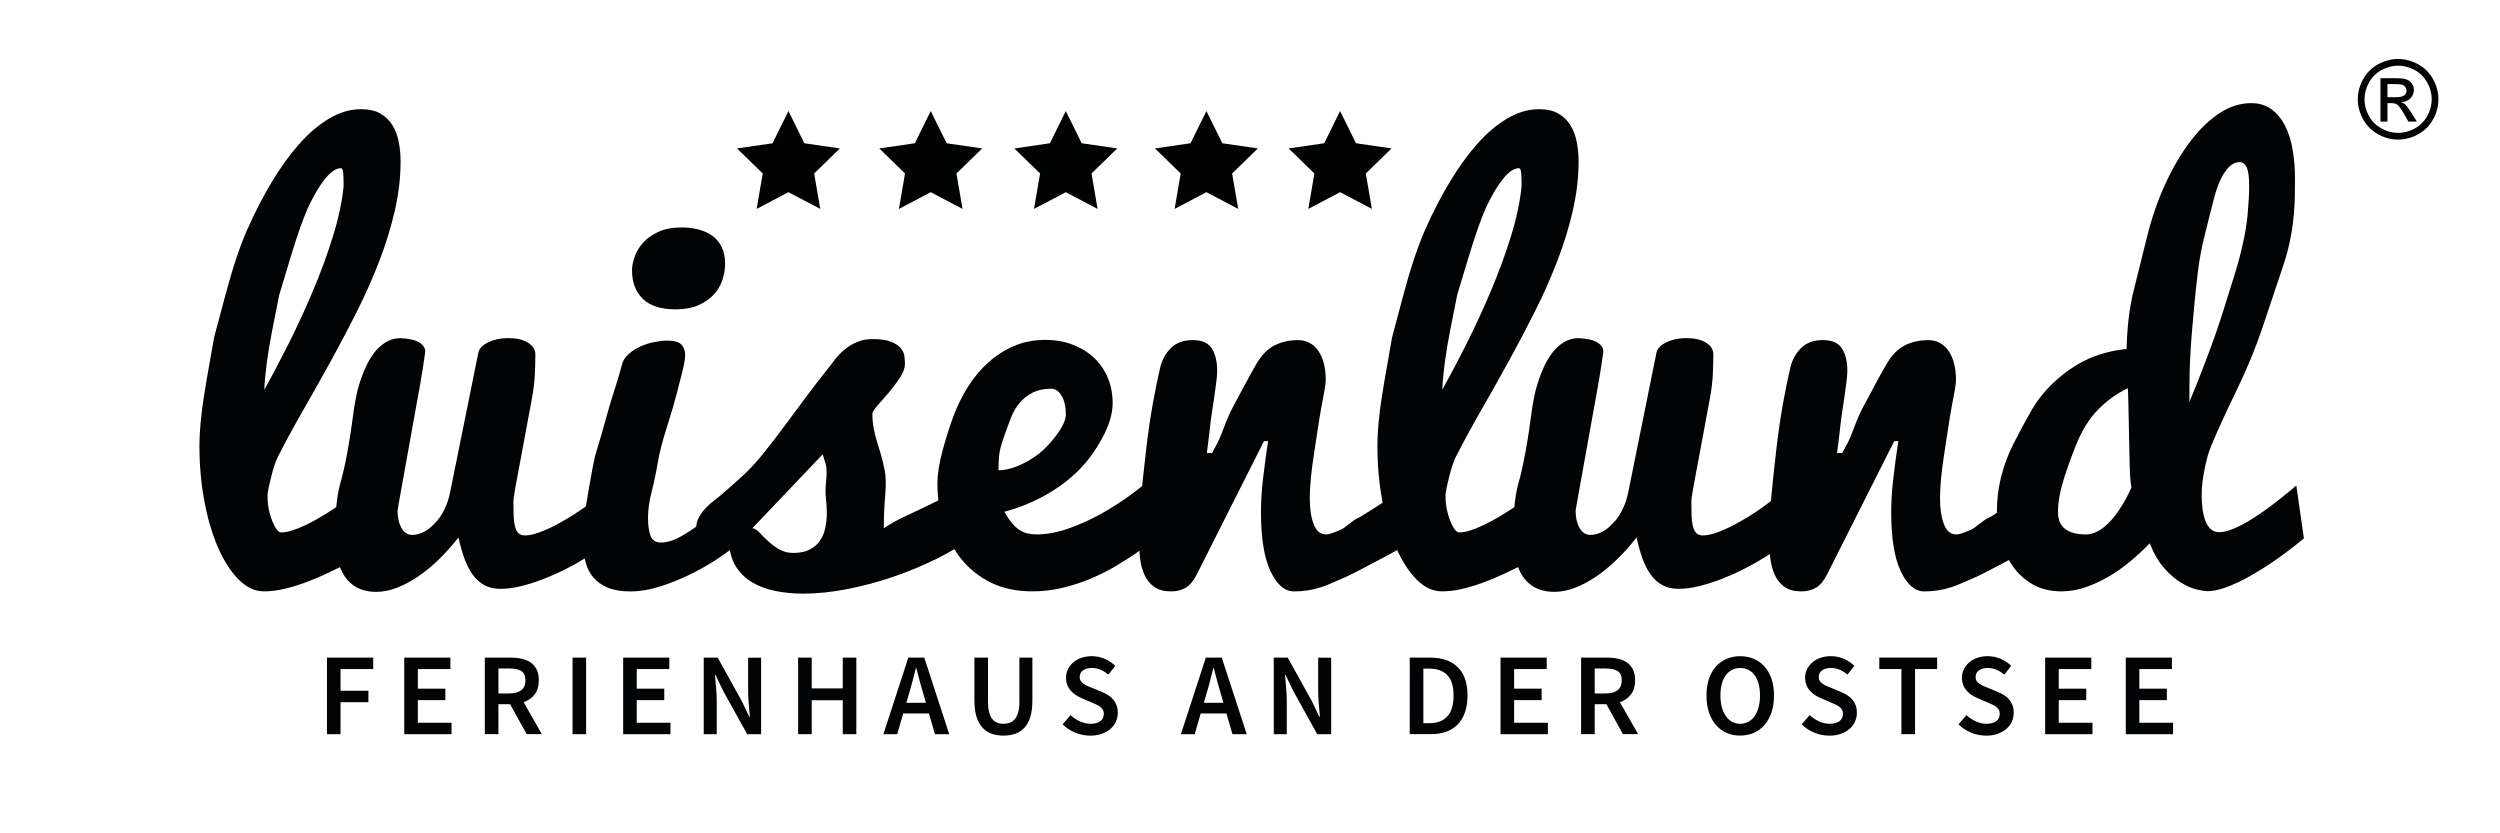
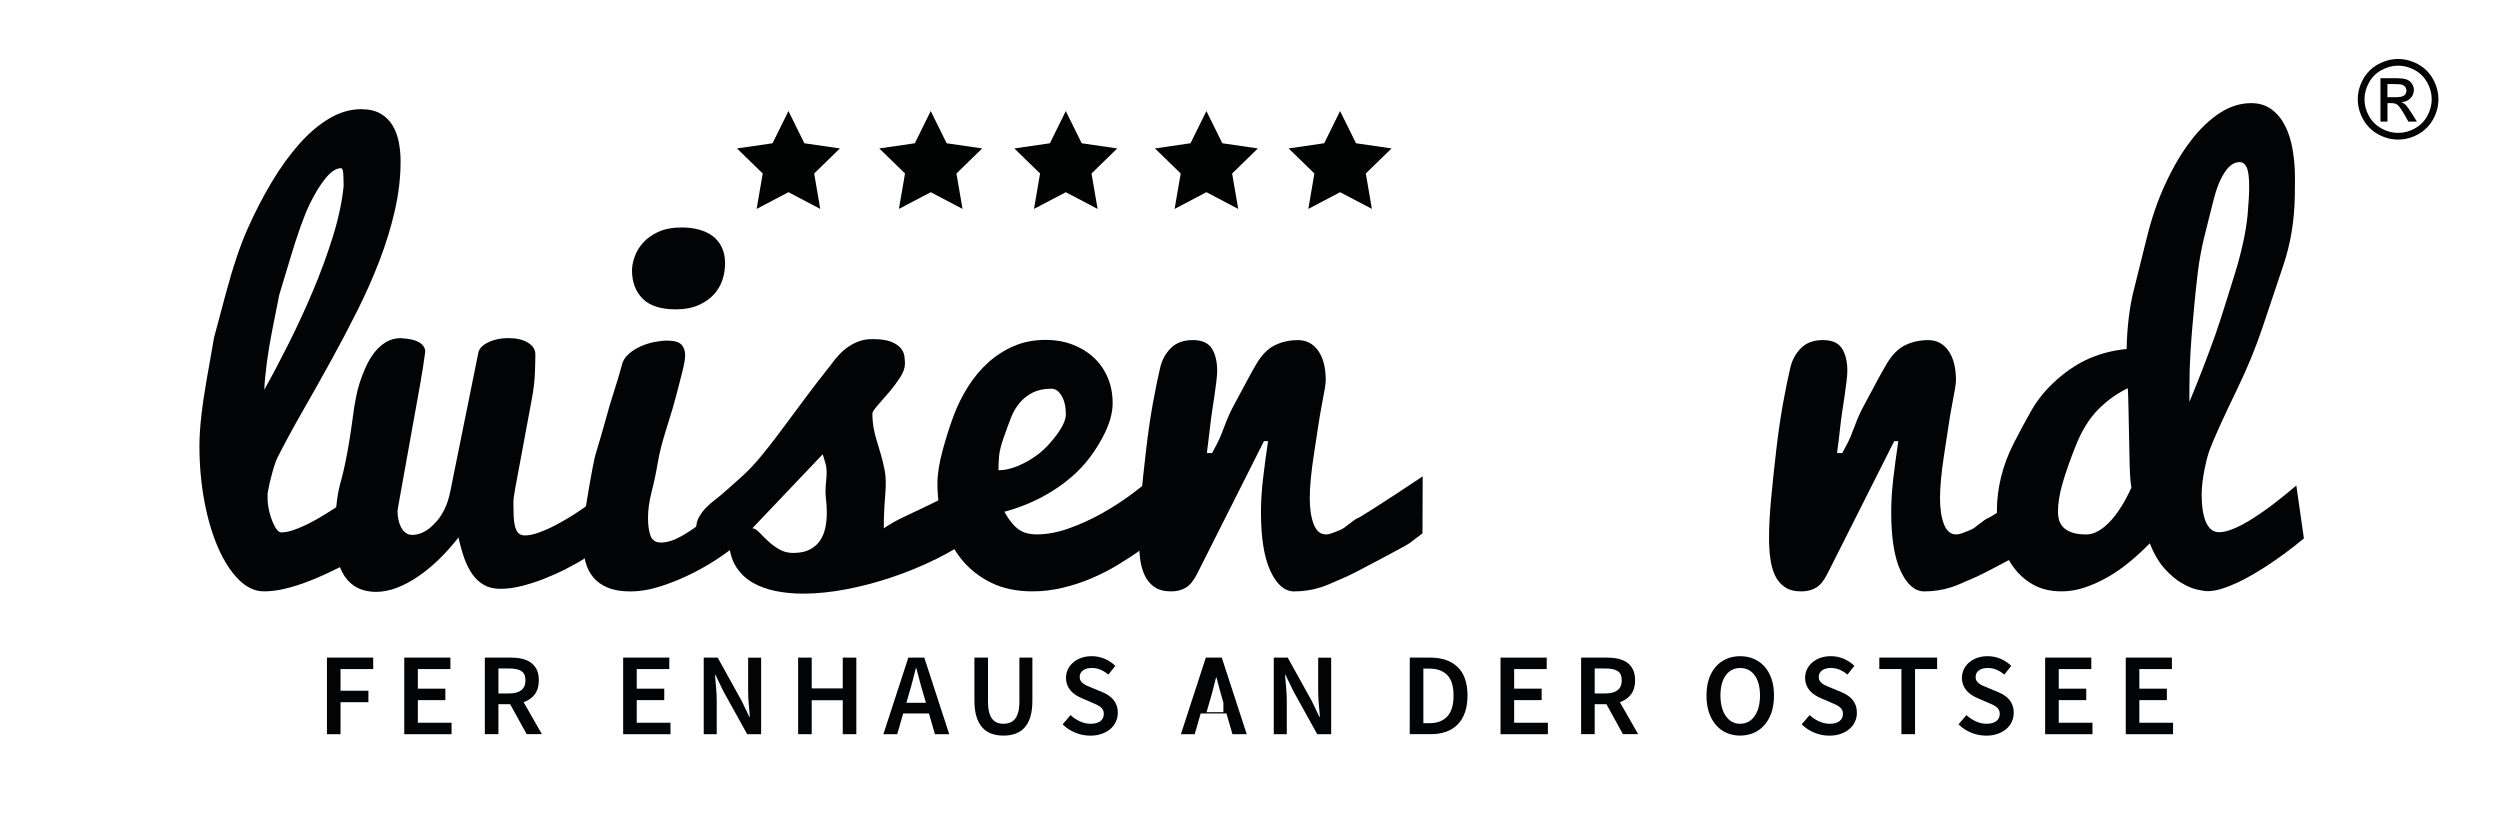
<svg xmlns="http://www.w3.org/2000/svg" version="1.1" id="Ebene_1" x="0px" y="0px" width="240px" height="80px" viewBox="0 0 240 80" enable-background="new 0 0 240 80" xml:space="preserve">
  <g>
    <g>
      <path fill="#020304" d="M25.346,56.771c-0.875,0-1.69-0.381-2.444-1.141c-0.754-0.763-1.411-1.783-1.97-3.064    c-0.559-1.279-0.997-2.768-1.313-4.457s-0.474-3.465-0.474-5.322c0-1.598,0.234-3.729,0.704-6.396c0.469-2.667,0.704-4,0.704-4    s0.355-1.331,1.066-3.995s1.424-4.8,2.139-6.409c0.715-1.609,1.492-3.112,2.33-4.51s1.718-2.616,2.639-3.655    c0.92-1.039,1.882-1.855,2.885-2.449c1.003-0.593,2.022-0.89,3.058-0.89c0.754,0,1.376,0.144,1.867,0.432    c0.49,0.288,0.876,0.667,1.157,1.139c0.28,0.472,0.478,1.007,0.592,1.604c0.114,0.598,0.171,1.206,0.171,1.826    c0,1.539-0.182,3.106-0.546,4.702c-0.364,1.596-0.854,3.199-1.472,4.811c-0.618,1.612-1.333,3.229-2.146,4.849    c-0.812,1.62-1.659,3.229-2.538,4.823c-0.88,1.597-1.765,3.168-2.653,4.715c-0.889,1.548-1.708,3.06-2.459,4.535    c-0.082,0.164-0.167,0.379-0.257,0.642c-0.09,0.264-0.176,0.545-0.257,0.85c-0.082,0.305-0.163,0.627-0.245,0.975    c-0.082,0.344-0.147,0.682-0.196,1.01v0.347c0,0.428,0.044,0.842,0.135,1.241c0.089,0.402,0.2,0.767,0.331,1.082    c0.13,0.32,0.27,0.576,0.416,0.767c0.147,0.188,0.286,0.28,0.417,0.28c0.316,0,0.679-0.062,1.087-0.194    c0.408-0.131,0.842-0.31,1.3-0.528c0.458-0.221,0.929-0.476,1.412-0.763s0.95-0.58,1.4-0.875c1.05-0.688,2.149-1.483,3.3-2.392    l2.155,5.146c-1.492,0.99-2.966,1.873-4.424,2.646c-0.637,0.324-1.295,0.646-1.974,0.964c-0.679,0.317-1.362,0.601-2.049,0.848    c-0.687,0.248-1.358,0.445-2.011,0.593C26.528,56.701,25.916,56.771,25.346,56.771z M25.369,37.42    c0.735-1.313,1.514-2.79,2.339-4.432c0.825-1.642,1.604-3.332,2.339-5.073c0.735-1.74,1.372-3.476,1.911-5.207    c0.539-1.732,0.881-3.344,1.029-4.838c0-0.476-0.012-0.882-0.035-1.219c-0.023-0.336-0.097-0.505-0.22-0.505    c-0.448,0-0.93,0.31-1.446,0.927c-0.517,0.619-1.033,1.456-1.55,2.511s-1.134,2.771-1.851,5.148    c-0.717,2.377-1.076,3.566-1.076,3.567c0,0-0.219,1.104-0.657,3.309S25.453,35.752,25.369,37.42z" />
      <path fill="#020304" d="M51.395,34.02c0,0.439-0.015,1.038-0.044,1.795c-0.029,0.758-0.127,1.583-0.294,2.479    s-0.368,1.979-0.604,3.25c-0.236,1.271-0.432,2.324-0.586,3.156c-0.155,0.829-0.291,1.56-0.406,2.183    c-0.116,0.623-0.174,1.075-0.174,1.358c0,0.459,0.007,0.879,0.021,1.265c0.014,0.383,0.057,0.719,0.127,1.004    c0.07,0.286,0.179,0.506,0.327,0.661c0.148,0.154,0.363,0.231,0.645,0.231c0.357,0,0.793-0.09,1.306-0.271    c0.513-0.181,1.058-0.421,1.636-0.724c0.577-0.305,1.167-0.646,1.77-1.029c0.602-0.385,1.175-0.788,1.721-1.213    c0.545-0.426,1.041-0.848,1.489-1.262c0.447-0.42,0.809-0.809,1.086-1.166c0,0.541,0.003,1.029,0.012,1.471    c0.008,0.439,0.012,0.863,0.012,1.266c0,0.401,0.003,0.812,0.012,1.236c0.008,0.425,0.012,0.896,0.012,1.421    c-0.358,0.354-0.802,0.729-1.331,1.134c-0.529,0.4-1.115,0.803-1.758,1.205c-0.644,0.398-1.327,0.786-2.051,1.154    c-0.725,0.369-1.453,0.691-2.185,0.977c-0.732,0.283-1.448,0.506-2.147,0.676c-0.699,0.168-1.347,0.252-1.944,0.252    c-0.608,0-1.128-0.118-1.561-0.36c-0.432-0.239-0.804-0.577-1.116-1.01c-0.312-0.435-0.576-0.951-0.792-1.554    c-0.216-0.604-0.404-1.271-0.563-2.01c-0.587,0.754-1.207,1.447-1.858,2.084c-0.652,0.633-1.316,1.185-1.993,1.646    c-0.676,0.467-1.36,0.832-2.053,1.099c-0.693,0.265-1.365,0.396-2.017,0.396c-0.535,0-1.038-0.09-1.507-0.268    c-0.47-0.18-0.888-0.479-1.252-0.902c-0.365-0.424-0.653-0.979-0.863-1.674c-0.21-0.688-0.316-1.549-0.316-2.574    c0.017-2.131,0.18-3.766,0.488-4.903c0.487-1.662,0.942-4.138,1.364-7.426c0.044-0.24,0.104-0.568,0.181-0.984    c0.076-0.418,0.192-0.869,0.347-1.357c0.154-0.488,0.346-0.984,0.574-1.488s0.496-0.961,0.806-1.367    c0.309-0.407,0.671-0.74,1.086-1.002c0.415-0.26,0.883-0.397,1.404-0.414c0.862,0.041,1.481,0.182,1.855,0.418    c0.374,0.238,0.562,0.535,0.562,0.887c-0.146,1.098-0.312,2.152-0.494,3.165c-0.183,1.012-0.366,2.032-0.551,3.062    c-0.185,1.026-0.39,2.168-0.616,3.426c-0.226,1.259-0.407,2.269-0.544,3.024c-0.137,0.761-0.247,1.373-0.331,1.843    c-0.084,0.469-0.126,0.711-0.126,0.729c0,0.301,0.029,0.592,0.086,0.868c0.057,0.274,0.143,0.522,0.257,0.741    c0.115,0.221,0.262,0.396,0.441,0.527c0.18,0.137,0.393,0.201,0.637,0.201c0.359,0,0.727-0.096,1.103-0.285    c0.375-0.189,0.727-0.469,1.054-0.834c0.343-0.328,0.645-0.762,0.906-1.291c0.261-0.514,0.458-1.109,0.588-1.787l2.691-13.306    c0.079-0.392,0.396-0.72,0.955-0.989c0.558-0.269,1.19-0.402,1.897-0.402c0.801,0,1.438,0.146,1.91,0.439    C51.159,33.189,51.395,33.563,51.395,34.02z" />
      <path fill="#020304" d="M71.585,51.574c-0.586,0.535-1.314,1.107-2.185,1.721c-0.871,0.609-1.811,1.173-2.82,1.686    c-1.009,0.515-2.039,0.939-3.088,1.283c-1.049,0.342-2.047,0.512-2.991,0.512c-0.847,0-1.559-0.116-2.136-0.354    c-0.578-0.235-1.046-0.565-1.404-0.987c-0.358-0.424-0.615-0.939-0.769-1.551c-0.155-0.611-0.232-1.281-0.232-2.015    c0-1.024,0.114-2.224,0.342-3.591c0.469-2.827,0.771-4.416,0.905-4.766c0.222-0.695,0.666-2.236,1.331-4.621    c0.618-1.943,0.999-3.209,1.145-3.796c0.08-0.411,0.304-0.782,0.671-1.111c0.336-0.296,0.715-0.538,1.139-0.728    c0.424-0.19,0.864-0.329,1.32-0.42c0.455-0.09,0.867-0.137,1.235-0.137c0.671,0,1.127,0.127,1.367,0.379    c0.24,0.252,0.36,0.59,0.36,1.013c0,0.358-0.083,0.864-0.25,1.518c-0.167,0.654-0.358,1.399-0.572,2.235    c-0.214,0.836-0.53,1.912-0.95,3.226c-0.419,1.314-0.706,2.437-0.86,3.363c-0.154,0.928-0.348,1.849-0.582,2.765    s-0.351,1.747-0.351,2.495c0,0.731,0.081,1.312,0.244,1.744s0.496,0.646,1.001,0.646c0.586,0,1.237-0.202,1.953-0.606    c0.716-0.408,1.44-0.898,2.173-1.479c0.732-0.576,1.448-1.177,2.148-1.793c0.7-0.619,1.318-1.147,1.855-1.588L71.585,51.574    L71.585,51.574z M60.672,25.953c0-0.378,0.081-0.805,0.244-1.281c0.163-0.478,0.427-0.924,0.793-1.343s0.854-0.772,1.465-1.06    c0.611-0.288,1.371-0.432,2.283-0.432c0.569,0,1.106,0.066,1.611,0.197c0.504,0.131,0.944,0.333,1.318,0.604    c0.374,0.271,0.671,0.628,0.891,1.072c0.22,0.444,0.33,0.969,0.33,1.577c0,0.559-0.09,1.101-0.269,1.626    c-0.179,0.525-0.464,0.994-0.854,1.404c-0.391,0.411-0.883,0.744-1.477,0.999c-0.594,0.255-1.306,0.382-2.136,0.382    c-1.433,0-2.49-0.341-3.174-1.022C61.014,27.994,60.672,27.085,60.672,25.953z" />
      <path fill="#020304" d="M69.173,47.559c0.912-0.789,1.652-1.447,2.222-1.975c0.57-0.525,1.139-1.143,1.709-1.838    c0.57-0.699,1.021-1.271,1.355-1.715c0.333-0.445,0.729-0.973,1.184-1.582c0.456-0.607,1.009-1.354,1.66-2.233    c0.651-0.879,1.498-1.978,2.539-3.294c0.211-0.297,0.448-0.584,0.708-0.864c0.26-0.28,0.549-0.531,0.867-0.753    c0.317-0.223,0.667-0.403,1.05-0.542c0.383-0.14,0.81-0.21,1.282-0.21c0.782,0,1.384,0.086,1.808,0.259    c0.424,0.173,0.732,0.383,0.928,0.629c0.196,0.246,0.309,0.505,0.342,0.777c0.033,0.271,0.049,0.506,0.049,0.702    c0,0.396-0.155,0.832-0.464,1.309c-0.309,0.479-0.651,0.938-1.025,1.382c-0.375,0.444-0.729,0.853-1.062,1.222    c-0.334,0.371-0.525,0.646-0.575,0.828c0,0.51,0.037,0.975,0.112,1.396c0.075,0.42,0.174,0.83,0.299,1.231    c0.124,0.403,0.253,0.832,0.386,1.282c0.133,0.451,0.26,0.978,0.382,1.566c0.122,0.59,0.138,1.406,0.049,2.443    c-0.09,1.037-0.134,2.082-0.134,3.135c0.586-0.396,1.216-0.754,1.892-1.074c0.675-0.32,1.379-0.654,2.112-1    s1.485-0.727,2.258-1.146c0.773-0.42,1.55-0.927,2.332-1.519l0.024,5.527c-1.009,0.754-2.177,1.459-3.503,2.119    c-1.327,0.658-2.721,1.24-4.185,1.742s-2.939,0.896-4.429,1.188c-1.489,0.289-2.901,0.438-4.236,0.438    c-0.96,0-1.855-0.087-2.686-0.261c-0.831-0.172-1.559-0.438-2.185-0.805c-0.626-0.367-1.135-0.848-1.526-1.438    c-0.391-0.592-0.626-1.309-0.708-2.146c-0.228,0.049-0.452,0.082-0.671,0.098c-0.22,0.021-0.436,0.025-0.647,0.025    c-0.26,0-0.504-0.01-0.732-0.025c-0.228-0.015-0.423-0.075-0.586-0.184c-0.163-0.107-0.293-0.281-0.391-0.521    c-0.098-0.237-0.146-0.58-0.146-1.021c0-0.396,0.098-0.764,0.293-1.103c0.195-0.336,0.423-0.637,0.684-0.897    c0.26-0.264,0.521-0.491,0.781-0.688C68.847,47.828,69.043,47.673,69.173,47.559z M72.22,50.718c0.195,0,0.411,0.123,0.647,0.368    c0.236,0.248,0.508,0.521,0.818,0.812c0.309,0.299,0.667,0.568,1.074,0.814c0.407,0.247,0.871,0.37,1.392,0.37    c0.635,0,1.16-0.106,1.575-0.321c0.415-0.213,0.745-0.496,0.989-0.853c0.244-0.354,0.415-0.765,0.513-1.231    c0.098-0.47,0.146-0.959,0.146-1.47c0-0.444-0.029-0.896-0.085-1.356c-0.057-0.461-0.049-1.033,0.024-1.715    c0.073-0.685,0.057-1.209-0.049-1.58c-0.106-0.369-0.2-0.688-0.281-0.949L72.22,50.718z" />
      <path fill="#020304" d="M99.112,56.771c-1.52,0-2.85-0.279-3.989-0.844c-1.14-0.562-2.09-1.322-2.85-2.273    c-0.76-0.951-1.33-2.055-1.71-3.307c-0.38-1.25-0.57-2.562-0.57-3.938c0-0.896,0.17-1.973,0.51-3.217s0.692-2.35,1.056-3.312    c0.364-0.964,0.821-1.884,1.372-2.759c0.551-0.875,1.194-1.646,1.931-2.313c0.737-0.667,1.562-1.196,2.477-1.59    c0.915-0.394,1.931-0.59,3.047-0.59c0.913,0,1.76,0.146,2.542,0.438c0.782,0.292,1.462,0.703,2.041,1.231    c0.579,0.528,1.031,1.167,1.356,1.914c0.326,0.747,0.489,1.585,0.489,2.511c0,0.986-0.331,2.093-0.991,3.316    c-0.661,1.229-1.431,2.275-2.312,3.15c-0.881,0.875-1.929,1.654-3.144,2.342c-1.215,0.685-2.532,1.217-3.951,1.601    c0.245,0.431,0.486,0.786,0.723,1.073c0.237,0.287,0.478,0.511,0.723,0.668c0.245,0.16,0.502,0.271,0.771,0.334    c0.27,0.062,0.56,0.098,0.87,0.098c0.978,0,2.006-0.19,3.088-0.572c1.083-0.383,2.136-0.858,3.162-1.435    c1.025-0.571,1.994-1.196,2.905-1.873c0.911-0.677,1.685-1.315,2.319-1.922l3.149,3.198c-1.432,1.523-2.954,2.875-4.565,4.047    c-0.7,0.505-1.453,0.998-2.258,1.482c-0.805,0.486-1.652,0.918-2.539,1.297c-0.887,0.377-1.807,0.678-2.759,0.902    C101.053,56.658,100.09,56.771,99.112,56.771z M95.853,45.146c0.588,0,1.229-0.147,1.924-0.44    c0.694-0.295,1.339-0.674,1.936-1.136c0.596-0.463,1.18-1.081,1.752-1.862c0.572-0.778,0.858-1.424,0.858-1.934    c0-0.716-0.135-1.305-0.404-1.767c-0.27-0.462-0.601-0.692-0.993-0.692c-0.703,0-1.303,0.127-1.801,0.383    c-0.498,0.254-0.915,0.584-1.25,0.99s-0.605,0.867-0.809,1.385c-0.204,0.518-0.441,1.157-0.71,1.922    c-0.271,0.764-0.421,1.394-0.454,1.885C95.869,44.371,95.853,44.793,95.853,45.146z" />
      <path fill="#020304" d="M109.329,51.67c0-1.072,0.065-2.314,0.195-3.727c0.13-1.404,0.293-2.951,0.488-4.637    c0.195-1.687,0.415-3.203,0.659-4.554c0.244-1.352,0.48-2.506,0.708-3.467c0.179-0.75,0.525-1.375,1.038-1.881    c0.513-0.504,1.208-0.757,2.087-0.757s1.489,0.269,1.831,0.806s0.513,1.254,0.513,2.148c0,0.244-0.024,0.574-0.073,0.989    c-0.049,0.415-0.11,0.871-0.183,1.366c-0.073,0.498-0.151,1.01-0.232,1.539c-0.082,0.528-0.159,1.132-0.232,1.807    c-0.073,0.676-0.134,1.18-0.183,1.516c-0.049,0.334-0.073,0.56-0.073,0.673h0.488c0.098-0.183,0.252-0.472,0.464-0.867    c0.211-0.397,0.456-0.974,0.732-1.722c0.276-0.748,0.574-1.411,0.891-1.989c0.317-0.578,0.614-1.131,0.891-1.66    c0.276-0.529,0.529-0.997,0.757-1.404c0.228-0.407,0.398-0.708,0.512-0.902c0.521-0.88,1.115-1.481,1.783-1.808    c0.666-0.325,1.406-0.488,2.221-0.488c0.815,0,1.462,0.343,1.941,1.025c0.479,0.683,0.721,1.628,0.721,2.832    c0,0.179-0.037,0.479-0.109,0.903c-0.073,0.422-0.167,0.928-0.28,1.514c-0.114,0.586-0.239,1.343-0.379,2.271    c-0.139,0.929-0.265,1.759-0.379,2.49c-0.112,0.73-0.207,1.457-0.278,2.174c-0.072,0.716-0.109,1.375-0.109,1.979    c0,1.01,0.127,1.84,0.379,2.489c0.252,0.651,0.646,0.978,1.186,0.978c0.193,0,0.473-0.072,0.83-0.22    c0.535-0.194,0.879-0.366,1.023-0.515c0.717-0.553,1.091-0.821,1.123-0.805c0.049,0.017,0.594-0.312,1.637-0.979    c1.303-0.83,2.854-1.85,4.662-3.055l-0.021,5.471l-1.223,0.929c-0.098,0.082-0.861,0.507-2.295,1.271    c-2.066,1.106-3.359,1.774-3.883,2.002c-1.271,0.57-2.061,0.896-2.367,0.979c-0.812,0.262-1.669,0.391-2.562,0.391    c-0.896,0-1.646-0.646-2.258-1.939c-0.611-1.293-0.916-3.188-0.916-5.676c0-0.979,0.063-2.029,0.193-3.162    c0.131-1.131,0.293-2.348,0.488-3.648h-0.394l-6.396,12.695c-0.342,0.686-0.708,1.141-1.099,1.367    c-0.407,0.244-0.879,0.363-1.416,0.363c-0.667,0-1.205-0.143-1.611-0.428c-0.407-0.283-0.72-0.666-0.94-1.146    c-0.22-0.479-0.366-1.024-0.438-1.638C109.366,52.953,109.329,52.322,109.329,51.67z" />
-       <path fill="#020304" d="M138.434,56.771c-0.877,0-1.691-0.381-2.445-1.141c-0.754-0.763-1.41-1.783-1.971-3.064    c-0.562-1.279-0.996-2.768-1.312-4.457s-0.475-3.465-0.475-5.322c0-1.598,0.233-3.729,0.705-6.396c0.469-2.667,0.703-4,0.703-4    s0.354-1.331,1.063-3.995s1.424-4.8,2.141-6.409c0.716-1.609,1.49-3.112,2.33-4.51c0.841-1.398,1.72-2.616,2.64-3.655    c0.922-1.039,1.883-1.855,2.887-2.449c1.002-0.593,2.021-0.89,3.057-0.89c0.754,0,1.377,0.144,1.867,0.432    s0.877,0.667,1.156,1.139c0.281,0.472,0.479,1.007,0.592,1.604c0.113,0.598,0.172,1.206,0.172,1.826    c0,1.539-0.182,3.106-0.547,4.702c-0.363,1.596-0.854,3.199-1.471,4.811c-0.619,1.612-1.334,3.229-2.146,4.849    c-0.812,1.62-1.658,3.229-2.537,4.823c-0.881,1.597-1.766,3.168-2.65,4.715c-0.891,1.548-1.709,3.06-2.463,4.535    c-0.078,0.164-0.166,0.379-0.256,0.642c-0.09,0.264-0.176,0.545-0.258,0.85s-0.162,0.627-0.244,0.975    c-0.082,0.344-0.146,0.682-0.195,1.01v0.347c0,0.428,0.045,0.842,0.136,1.241c0.09,0.402,0.2,0.767,0.331,1.082    c0.13,0.32,0.271,0.576,0.416,0.767c0.146,0.188,0.285,0.28,0.417,0.28c0.313,0,0.679-0.062,1.087-0.194    c0.408-0.131,0.842-0.31,1.3-0.528c0.459-0.222,0.933-0.476,1.412-0.763c0.483-0.287,0.951-0.58,1.399-0.875    c1.052-0.688,2.148-1.483,3.302-2.392l2.151,5.146c-1.49,0.99-2.967,1.873-4.424,2.646c-0.637,0.324-1.295,0.646-1.975,0.964    c-0.678,0.317-1.361,0.601-2.049,0.848c-0.688,0.248-1.357,0.445-2.012,0.593C139.613,56.701,139.003,56.771,138.434,56.771z     M138.456,37.42c0.733-1.313,1.515-2.79,2.338-4.432c0.825-1.642,1.604-3.332,2.34-5.073c0.734-1.74,1.371-3.476,1.91-5.207    c0.539-1.732,0.881-3.344,1.029-4.838c0-0.476-0.013-0.882-0.035-1.219s-0.097-0.505-0.222-0.505c-0.446,0-0.93,0.31-1.444,0.927    c-0.517,0.619-1.033,1.456-1.55,2.511c-0.518,1.055-1.135,2.771-1.852,5.148c-0.72,2.377-1.076,3.566-1.076,3.567    c0,0-0.221,1.104-0.658,3.309C138.8,33.815,138.54,35.752,138.456,37.42z" />
-       <path fill="#020304" d="M164.479,34.02c0,0.439-0.014,1.038-0.043,1.795c-0.028,0.758-0.127,1.583-0.295,2.479    c-0.166,0.896-0.367,1.979-0.604,3.25c-0.235,1.271-0.434,2.324-0.587,3.156c-0.152,0.829-0.29,1.56-0.406,2.183    c-0.112,0.623-0.174,1.075-0.174,1.358c0,0.459,0.007,0.879,0.021,1.265c0.016,0.383,0.059,0.719,0.127,1.004    c0.07,0.286,0.18,0.506,0.328,0.661c0.146,0.154,0.36,0.231,0.645,0.231c0.357,0,0.794-0.09,1.308-0.271    c0.513-0.181,1.058-0.421,1.636-0.724c0.577-0.305,1.168-0.646,1.771-1.029c0.604-0.385,1.178-0.788,1.723-1.213    c0.546-0.426,1.041-0.848,1.488-1.262c0.446-0.42,0.812-0.809,1.086-1.166c0,0.541,0.006,1.029,0.015,1.471    c0.008,0.441,0.012,0.863,0.012,1.266c0,0.401,0.005,0.812,0.014,1.236c0.008,0.425,0.012,0.896,0.012,1.421    c-0.354,0.354-0.802,0.729-1.33,1.134c-0.527,0.4-1.113,0.803-1.758,1.205c-0.645,0.398-1.326,0.786-2.051,1.154    c-0.725,0.369-1.453,0.691-2.186,0.977c-0.733,0.281-1.447,0.506-2.146,0.676c-0.699,0.168-1.348,0.252-1.943,0.252    c-0.605,0-1.129-0.118-1.561-0.36c-0.434-0.239-0.805-0.577-1.116-1.01c-0.312-0.435-0.575-0.951-0.792-1.554    c-0.216-0.604-0.404-1.271-0.562-2.01c-0.588,0.754-1.207,1.447-1.857,2.084c-0.65,0.633-1.314,1.185-1.992,1.646    c-0.676,0.467-1.359,0.832-2.054,1.099c-0.69,0.265-1.364,0.396-2.017,0.396c-0.535,0-1.039-0.09-1.508-0.268    c-0.472-0.18-0.89-0.479-1.255-0.902c-0.362-0.424-0.651-0.979-0.862-1.674c-0.209-0.688-0.313-1.549-0.313-2.574    c0.019-2.131,0.181-3.766,0.487-4.903c0.486-1.662,0.94-4.138,1.363-7.426c0.045-0.24,0.104-0.568,0.183-0.984    c0.075-0.418,0.19-0.869,0.347-1.357c0.155-0.488,0.348-0.984,0.574-1.488c0.229-0.504,0.496-0.961,0.807-1.367    c0.309-0.407,0.672-0.74,1.088-1.002c0.414-0.26,0.881-0.397,1.401-0.414c0.86,0.041,1.479,0.182,1.854,0.418    c0.373,0.238,0.562,0.535,0.562,0.887c-0.146,1.098-0.312,2.152-0.492,3.165c-0.185,1.012-0.364,2.032-0.553,3.062    c-0.187,1.026-0.392,2.168-0.615,3.426c-0.228,1.259-0.405,2.269-0.544,3.024c-0.137,0.761-0.247,1.373-0.331,1.843    c-0.084,0.469-0.126,0.711-0.126,0.729c0,0.301,0.028,0.592,0.087,0.868c0.058,0.274,0.144,0.522,0.259,0.741    c0.111,0.221,0.262,0.396,0.438,0.527c0.178,0.135,0.394,0.201,0.637,0.201c0.359,0,0.729-0.096,1.104-0.285    c0.377-0.189,0.729-0.469,1.055-0.834c0.344-0.328,0.646-0.762,0.906-1.291c0.262-0.514,0.457-1.109,0.589-1.787l2.69-13.306    c0.078-0.392,0.396-0.72,0.955-0.989c0.558-0.269,1.188-0.402,1.896-0.402c0.801,0,1.438,0.146,1.909,0.439    C164.25,33.189,164.479,33.563,164.479,34.02z" />
      <path fill="#020304" d="M169.827,51.67c0-1.072,0.063-2.314,0.194-3.727c0.131-1.404,0.293-2.951,0.488-4.637    c0.193-1.687,0.414-3.203,0.657-4.554c0.244-1.352,0.479-2.506,0.708-3.467c0.18-0.75,0.525-1.375,1.037-1.881    c0.516-0.504,1.209-0.757,2.088-0.757c0.881,0,1.488,0.269,1.831,0.806s0.515,1.254,0.515,2.148c0,0.244-0.023,0.574-0.074,0.989    c-0.049,0.415-0.108,0.871-0.182,1.366c-0.074,0.498-0.152,1.01-0.232,1.539c-0.082,0.528-0.157,1.132-0.231,1.807    c-0.071,0.676-0.134,1.18-0.183,1.516c-0.051,0.334-0.073,0.56-0.073,0.673h0.487c0.099-0.183,0.252-0.472,0.465-0.867    c0.211-0.397,0.455-0.974,0.73-1.722c0.275-0.748,0.572-1.411,0.893-1.989c0.316-0.578,0.613-1.131,0.892-1.66    c0.276-0.529,0.528-0.997,0.759-1.404c0.229-0.407,0.396-0.708,0.514-0.902c0.521-0.88,1.113-1.481,1.781-1.808    c0.666-0.325,1.405-0.488,2.223-0.488c0.812,0,1.461,0.343,1.939,1.025c0.479,0.684,0.721,1.628,0.721,2.832    c0,0.179-0.035,0.479-0.109,0.903c-0.07,0.422-0.167,0.928-0.279,1.514c-0.113,0.586-0.24,1.343-0.377,2.271    c-0.141,0.929-0.268,1.759-0.381,2.49c-0.113,0.73-0.207,1.457-0.279,2.174c-0.072,0.716-0.108,1.375-0.108,1.979    c0,1.01,0.126,1.84,0.379,2.489c0.252,0.651,0.646,0.978,1.185,0.978c0.194,0,0.473-0.072,0.829-0.22    c0.537-0.194,0.88-0.366,1.025-0.515c0.716-0.553,1.09-0.821,1.123-0.805c0.049,0.017,0.594-0.312,1.636-0.979    c1.303-0.83,2.855-1.85,4.663-3.055l-0.022,5.471l-1.223,0.929c-0.098,0.082-0.861,0.507-2.295,1.271    c-2.066,1.106-3.359,1.774-3.882,2.002c-1.271,0.57-2.062,0.896-2.368,0.979c-0.812,0.262-1.669,0.391-2.562,0.391    c-0.896,0-1.646-0.646-2.258-1.939c-0.611-1.293-0.916-3.188-0.916-5.676c0-0.979,0.063-2.029,0.194-3.162    c0.13-1.131,0.293-2.348,0.487-3.648h-0.391l-6.396,12.695c-0.343,0.686-0.708,1.141-1.101,1.367    c-0.406,0.244-0.879,0.363-1.416,0.363c-0.668,0-1.205-0.143-1.609-0.428c-0.407-0.283-0.721-0.666-0.94-1.146    c-0.219-0.479-0.364-1.024-0.438-1.638C169.863,52.953,169.827,52.322,169.827,51.67z" />
      <path fill="#020304" d="M221.175,51.691c-1.155,0.951-2.295,1.799-3.418,2.541c-0.473,0.312-0.969,0.619-1.489,0.922    c-0.521,0.303-1.031,0.568-1.537,0.805c-0.506,0.23-0.994,0.425-1.472,0.57c-0.477,0.146-0.911,0.221-1.309,0.221    c-0.232,0-0.579-0.053-1.038-0.154c-0.458-0.104-0.958-0.316-1.499-0.637c-0.542-0.318-1.083-0.782-1.625-1.387    c-0.542-0.605-1.013-1.41-1.412-2.412c-0.604,0.623-1.244,1.215-1.922,1.773c-0.679,0.562-1.38,1.051-2.104,1.465    c-0.728,0.414-1.461,0.748-2.203,0.998s-1.489,0.375-2.24,0.375c-1.061,0-1.975-0.219-2.746-0.658    c-0.771-0.438-1.416-1.024-1.932-1.758c-0.513-0.729-0.896-1.562-1.146-2.486c-0.253-0.93-0.379-1.889-0.379-2.877    c0-1.059,0.136-2.127,0.4-3.209c0.271-1.082,0.66-2.131,1.174-3.146c0.514-1.017,1.082-2.078,1.709-3.185    c0.627-1.107,1.457-2.115,2.488-3.023c1.035-0.909,2.098-1.594,3.188-2.057c1.09-0.461,2.254-0.75,3.491-0.867    c0.049-2.114,0.271-3.977,0.673-5.588c0.399-1.611,0.831-3.345,1.292-5.201c0.461-1.856,1.056-3.565,1.783-5.127    c0.729-1.562,1.525-2.913,2.396-4.052c0.867-1.139,1.793-2.03,2.774-2.673c0.98-0.643,1.996-0.964,3.045-0.964    c0.765,0,1.416,0.2,1.953,0.599s0.974,0.929,1.308,1.59c0.332,0.661,0.572,1.427,0.72,2.299c0.146,0.873,0.221,1.773,0.221,2.703    c0,0.58-0.006,1.177-0.016,1.79c-0.048,2.337-0.408,4.512-1.082,6.525c-0.675,2.013-1.343,4.003-2,5.97    c-0.66,1.967-1.455,3.912-2.387,5.838c-1.422,2.945-2.327,4.943-2.716,6c-0.085,0.229-0.169,0.511-0.254,0.837    c-0.085,0.33-0.165,0.688-0.241,1.073c-0.075,0.388-0.141,0.783-0.189,1.187c-0.052,0.404-0.074,0.795-0.074,1.172    c0,0.479,0.024,0.932,0.082,1.359c0.057,0.428,0.146,0.812,0.272,1.146c0.127,0.338,0.298,0.604,0.513,0.803    c0.213,0.197,0.479,0.298,0.795,0.298c0.312,0,0.646-0.062,1.016-0.188c0.369-0.125,0.753-0.289,1.158-0.504    c0.406-0.213,0.818-0.455,1.231-0.728c0.416-0.271,0.817-0.545,1.21-0.823c0.896-0.656,1.829-1.404,2.809-2.24L221.175,51.691z     M204.251,37.274c-1.074,0.525-2.028,1.22-2.869,2.081c-0.838,0.861-1.536,1.999-2.1,3.409c-0.562,1.411-0.988,2.627-1.281,3.645    c-0.293,1.02-0.438,1.938-0.438,2.756c0,0.256,0.037,0.512,0.108,0.768c0.074,0.254,0.208,0.482,0.403,0.688    c0.193,0.203,0.472,0.369,0.83,0.496c0.355,0.129,0.82,0.19,1.392,0.19c0.293,0,0.582-0.063,0.867-0.195    c0.285-0.129,0.56-0.299,0.817-0.508c0.262-0.209,0.511-0.446,0.744-0.715c0.235-0.27,0.453-0.546,0.647-0.834    c0.456-0.664,0.871-1.414,1.246-2.253c-0.05-0.229-0.091-0.595-0.124-1.095c-0.032-0.502-0.059-1.266-0.072-2.289    c-0.02-1.025-0.033-1.866-0.051-2.523c-0.018-0.655-0.027-1.254-0.037-1.796c-0.009-0.542-0.021-0.984-0.035-1.33    C204.283,37.423,204.268,37.259,204.251,37.274z M215.77,20.619c0.102-1.14,0.15-2.043,0.15-2.711c0-0.879-0.077-1.49-0.234-1.832    c-0.156-0.342-0.386-0.513-0.685-0.513c-0.528,0-1.01,0.33-1.438,0.989c-0.431,0.659-0.774,1.509-1.037,2.55    c-0.262,1.041-0.545,2.172-0.854,3.394c-0.309,1.222-0.531,2.419-0.674,3.59s-0.255,2.227-0.34,3.167    c-0.086,0.94-0.146,1.608-0.182,2.005c-0.072,0.808-0.129,1.587-0.175,2.338c-0.045,0.751-0.075,1.435-0.095,2.054    c-0.018,0.619-0.023,1.159-0.023,1.621s0,0.816,0,1.064v0.248c0.902-2.168,1.736-4.328,2.502-6.48    c0.314-0.917,0.631-1.874,0.939-2.87c0.312-0.996,0.618-1.983,0.925-2.964c0.306-0.98,0.562-1.95,0.773-2.911    C215.537,22.394,215.686,21.481,215.77,20.619z" />
    </g>
  </g>
  <g>
    <path fill="#020304" d="M31.387,63.13h4.441v1.101h-3.137v2.081h2.676v1.101h-2.676v3.069h-1.304V63.13z" />
    <path fill="#020304" d="M38.808,63.13h4.43v1.101h-3.126v1.879h2.643v1.102h-2.643v2.171h3.239v1.1h-4.543V63.13z" />
    <path fill="#020304" d="M50.557,70.479l-1.584-2.877h-1.125v2.877h-1.304v-7.352h2.485c0.382,0,0.738,0.035,1.068,0.111   c0.33,0.076,0.614,0.195,0.854,0.364c0.24,0.173,0.428,0.392,0.568,0.671c0.139,0.278,0.208,0.622,0.208,1.034   c0,0.561-0.132,1.016-0.398,1.359c-0.266,0.343-0.621,0.596-1.063,0.742l1.754,3.069H50.557z M47.848,66.57h1.045   c0.503,0,0.886-0.104,1.152-0.314c0.266-0.21,0.399-0.524,0.399-0.944c0-0.432-0.133-0.725-0.399-0.89   c-0.267-0.167-0.651-0.248-1.152-0.248h-1.045V66.57z" />
-     <path fill="#020304" d="M54.965,63.13h1.304v7.352h-1.304V63.13z" />
    <path fill="#020304" d="M59.822,63.13h4.431v1.101h-3.126v1.879h2.643v1.102h-2.643v2.171h3.239v1.1h-4.543V63.13z" />
    <path fill="#020304" d="M67.559,63.13h1.338l2.293,4.137l0.753,1.564h0.045c-0.03-0.384-0.066-0.794-0.106-1.23   c-0.042-0.438-0.062-0.864-0.062-1.275v-3.192h1.248v7.352h-1.337l-2.294-4.138l-0.753-1.563h-0.046   c0.03,0.389,0.066,0.799,0.106,1.224c0.041,0.428,0.062,0.848,0.062,1.26v3.215h-1.248V63.13z" />
    <path fill="#020304" d="M76.621,63.13h1.304v2.956h2.979V63.13h1.304v7.352h-1.304v-3.258h-2.979v3.258h-1.304V63.13z" />
    <path fill="#020304" d="M89.18,68.493h-2.474l-0.573,1.988h-1.327l2.395-7.352h1.529l2.395,7.352h-1.372L89.18,68.493z    M88.888,67.469l-0.259-0.9c-0.12-0.39-0.235-0.791-0.342-1.203s-0.216-0.822-0.319-1.226h-0.045   c-0.105,0.413-0.21,0.823-0.315,1.23c-0.104,0.407-0.217,0.808-0.337,1.198l-0.259,0.9H88.888z" />
    <path fill="#020304" d="M93.543,63.13h1.305v4.227c0,0.396,0.035,0.734,0.106,1.009s0.172,0.494,0.304,0.655   c0.131,0.167,0.286,0.284,0.467,0.354c0.18,0.074,0.382,0.107,0.607,0.107s0.431-0.033,0.619-0.107   c0.187-0.073,0.348-0.187,0.483-0.354c0.136-0.164,0.241-0.385,0.315-0.655c0.075-0.274,0.112-0.609,0.112-1.009V63.13h1.248v4.126   c0,0.607-0.064,1.121-0.191,1.545c-0.127,0.425-0.312,0.77-0.556,1.042c-0.244,0.269-0.536,0.466-0.877,0.59   c-0.341,0.124-0.726,0.185-1.151,0.185c-0.427,0-0.812-0.064-1.153-0.185c-0.341-0.124-0.634-0.321-0.877-0.59   c-0.244-0.272-0.431-0.617-0.562-1.042c-0.132-0.424-0.196-0.938-0.196-1.545L93.543,63.13L93.543,63.13z" />
    <path fill="#020304" d="M102.774,68.649c0.263,0.248,0.562,0.446,0.899,0.601c0.337,0.153,0.675,0.231,1.012,0.231   c0.42,0,0.738-0.084,0.956-0.259c0.218-0.172,0.326-0.398,0.326-0.687c0-0.147-0.027-0.279-0.084-0.385   c-0.056-0.104-0.135-0.193-0.236-0.278c-0.101-0.076-0.221-0.151-0.359-0.217c-0.139-0.069-0.29-0.134-0.455-0.202l-1.012-0.44   c-0.18-0.077-0.358-0.169-0.535-0.282c-0.176-0.112-0.336-0.248-0.477-0.403c-0.143-0.159-0.258-0.341-0.342-0.551   c-0.085-0.21-0.13-0.449-0.13-0.72c0-0.29,0.061-0.563,0.185-0.812c0.124-0.251,0.293-0.471,0.512-0.655   c0.218-0.187,0.478-0.336,0.781-0.44c0.303-0.104,0.635-0.158,0.994-0.158c0.427,0,0.84,0.083,1.236,0.251   c0.398,0.171,0.739,0.396,1.024,0.681l-0.664,0.832c-0.24-0.192-0.487-0.347-0.742-0.459c-0.255-0.114-0.54-0.171-0.854-0.171   c-0.353,0-0.634,0.078-0.844,0.232c-0.21,0.153-0.314,0.366-0.314,0.638c0,0.141,0.033,0.265,0.097,0.364   c0.063,0.102,0.149,0.191,0.258,0.271c0.109,0.079,0.235,0.149,0.377,0.213c0.144,0.066,0.288,0.128,0.439,0.183l1.001,0.417   c0.217,0.091,0.416,0.195,0.596,0.315c0.18,0.121,0.336,0.258,0.467,0.414c0.132,0.16,0.235,0.34,0.31,0.547   c0.075,0.207,0.113,0.443,0.113,0.715c0,0.295-0.06,0.581-0.181,0.842c-0.12,0.264-0.293,0.495-0.521,0.697   c-0.229,0.193-0.507,0.354-0.832,0.471c-0.326,0.117-0.696,0.177-1.108,0.177c-0.495,0-0.972-0.096-1.434-0.284   c-0.46-0.185-0.867-0.451-1.22-0.802L102.774,68.649z" />
-     <path fill="#020304" d="M117.74,68.493h-2.474l-0.573,1.988h-1.327l2.396-7.352h1.528l2.396,7.352h-1.372L117.74,68.493z    M117.447,67.469l-0.259-0.9c-0.119-0.39-0.234-0.791-0.342-1.203s-0.216-0.822-0.319-1.226h-0.046   c-0.104,0.413-0.209,0.823-0.314,1.23c-0.104,0.407-0.217,0.808-0.337,1.198l-0.259,0.9H117.447z" />
+     <path fill="#020304" d="M117.74,68.493h-2.474l-0.573,1.988h-1.327l2.396-7.352h1.528l2.396,7.352h-1.372L117.74,68.493z    M117.447,67.469c-0.119-0.39-0.234-0.791-0.342-1.203s-0.216-0.822-0.319-1.226h-0.046   c-0.104,0.413-0.209,0.823-0.314,1.23c-0.104,0.407-0.217,0.808-0.337,1.198l-0.259,0.9H117.447z" />
    <path fill="#020304" d="M122.282,63.13h1.339l2.294,4.137l0.754,1.564h0.045c-0.028-0.384-0.066-0.794-0.107-1.23   c-0.04-0.438-0.061-0.864-0.061-1.275v-3.192h1.246v7.352h-1.337l-2.294-4.138l-0.755-1.563h-0.044   c0.029,0.389,0.067,0.799,0.106,1.224c0.04,0.428,0.063,0.848,0.063,1.26v3.215h-1.25V63.13z" />
    <path fill="#020304" d="M135.337,63.13h1.966c1.125,0,2.004,0.302,2.633,0.91c0.63,0.605,0.944,1.518,0.944,2.733   c0,0.604-0.079,1.142-0.242,1.607c-0.16,0.464-0.394,0.852-0.697,1.161c-0.305,0.312-0.671,0.548-1.104,0.703   c-0.431,0.159-0.919,0.234-1.468,0.234h-2.035L135.337,63.13L135.337,63.13z M137.215,69.426c0.751,0,1.327-0.217,1.727-0.649   c0.399-0.432,0.599-1.101,0.599-2.003c0-0.903-0.2-1.558-0.605-1.97c-0.403-0.412-0.977-0.616-1.72-0.616h-0.573v5.238H137.215   L137.215,69.426z" />
    <path fill="#020304" d="M144.051,63.13h4.433v1.101h-3.126v1.879h2.64v1.102h-2.64v2.171h3.238v1.1h-4.545V63.13z" />
    <path fill="#020304" d="M155.801,70.479l-1.586-2.877h-1.124v2.877h-1.304v-7.352h2.483c0.384,0,0.74,0.035,1.068,0.111   c0.33,0.076,0.614,0.195,0.857,0.364c0.238,0.173,0.43,0.392,0.566,0.671c0.138,0.278,0.209,0.622,0.209,1.034   c0,0.561-0.133,1.016-0.398,1.359c-0.268,0.346-0.62,0.596-1.065,0.742l1.754,3.069H155.801z M153.091,66.57h1.046   c0.503,0,0.887-0.104,1.153-0.314s0.398-0.524,0.398-0.944c0-0.432-0.132-0.725-0.398-0.89c-0.267-0.167-0.65-0.248-1.153-0.248   h-1.046V66.57z" />
    <path fill="#020304" d="M167.056,70.617c-0.479,0-0.916-0.089-1.315-0.266c-0.396-0.177-0.74-0.431-1.021-0.763   c-0.287-0.337-0.508-0.737-0.664-1.209c-0.158-0.474-0.234-1.012-0.234-1.606c0-0.596,0.078-1.122,0.234-1.59   c0.156-0.469,0.38-0.863,0.664-1.188c0.285-0.322,0.624-0.568,1.021-0.742c0.395-0.172,0.836-0.259,1.315-0.259   c0.482,0,0.918,0.087,1.316,0.259c0.396,0.174,0.742,0.42,1.028,0.742c0.288,0.325,0.512,0.72,0.669,1.188   c0.158,0.468,0.235,0.998,0.235,1.59c0,0.598-0.078,1.133-0.235,1.606c-0.157,0.472-0.381,0.872-0.669,1.209   c-0.286,0.336-0.632,0.589-1.028,0.763C167.975,70.525,167.535,70.617,167.056,70.617z M167.056,69.481   c0.292,0,0.554-0.064,0.789-0.189c0.233-0.128,0.433-0.31,0.597-0.548c0.165-0.233,0.292-0.52,0.385-0.856   c0.088-0.334,0.132-0.702,0.132-1.117c0-0.825-0.171-1.473-0.51-1.941c-0.34-0.468-0.806-0.701-1.387-0.701   c-0.585,0-1.049,0.234-1.388,0.701c-0.341,0.469-0.512,1.116-0.512,1.941c0,0.411,0.045,0.783,0.133,1.117   c0.09,0.337,0.218,0.62,0.385,0.856c0.165,0.236,0.362,0.42,0.598,0.548C166.501,69.417,166.762,69.481,167.056,69.481z" />
    <path fill="#020304" d="M173.726,68.649c0.262,0.248,0.561,0.446,0.898,0.601c0.339,0.153,0.676,0.231,1.015,0.231   c0.422,0,0.739-0.084,0.957-0.259c0.217-0.172,0.326-0.398,0.326-0.687c0-0.147-0.025-0.279-0.082-0.385   c-0.057-0.104-0.132-0.193-0.234-0.278c-0.101-0.076-0.225-0.151-0.359-0.217c-0.139-0.069-0.291-0.134-0.456-0.202l-1.015-0.44   c-0.18-0.077-0.354-0.169-0.535-0.282c-0.175-0.112-0.335-0.248-0.477-0.403c-0.143-0.159-0.258-0.341-0.343-0.551   c-0.083-0.21-0.13-0.449-0.13-0.72c0-0.29,0.063-0.563,0.186-0.812c0.125-0.251,0.292-0.471,0.511-0.655   c0.217-0.187,0.478-0.336,0.78-0.44c0.304-0.104,0.637-0.158,0.996-0.158c0.429,0,0.839,0.083,1.235,0.251   c0.396,0.171,0.741,0.396,1.022,0.681l-0.662,0.832c-0.239-0.192-0.488-0.347-0.743-0.459c-0.255-0.114-0.541-0.171-0.855-0.171   c-0.352,0-0.635,0.078-0.844,0.232c-0.21,0.153-0.315,0.366-0.315,0.638c0,0.141,0.029,0.265,0.094,0.364   c0.065,0.102,0.15,0.191,0.259,0.271c0.109,0.079,0.235,0.149,0.38,0.213c0.139,0.066,0.285,0.128,0.439,0.183l1,0.417   c0.219,0.091,0.416,0.195,0.598,0.315c0.182,0.121,0.338,0.258,0.465,0.414c0.132,0.16,0.235,0.34,0.311,0.547   c0.076,0.207,0.113,0.443,0.113,0.715c0,0.295-0.06,0.581-0.182,0.842c-0.121,0.264-0.292,0.495-0.522,0.697   c-0.23,0.193-0.505,0.354-0.832,0.471c-0.326,0.117-0.697,0.177-1.109,0.177c-0.494,0-0.971-0.096-1.433-0.284   c-0.46-0.185-0.866-0.451-1.22-0.802L173.726,68.649z" />
    <path fill="#020304" d="M182.537,64.228h-2.123v-1.1h5.551v1.1h-2.122v6.252h-1.306V64.228z" />
    <path fill="#020304" d="M188.778,68.649c0.264,0.248,0.564,0.446,0.9,0.601c0.34,0.153,0.674,0.231,1.013,0.231   c0.42,0,0.739-0.084,0.959-0.259c0.218-0.172,0.326-0.398,0.326-0.687c0-0.147-0.025-0.279-0.082-0.385   c-0.058-0.104-0.133-0.193-0.235-0.278c-0.102-0.076-0.224-0.151-0.359-0.217c-0.137-0.069-0.291-0.134-0.457-0.202l-1.013-0.44   c-0.182-0.077-0.355-0.169-0.534-0.282c-0.178-0.112-0.338-0.248-0.479-0.403c-0.14-0.159-0.255-0.341-0.34-0.551   c-0.086-0.21-0.131-0.449-0.131-0.72c0-0.29,0.064-0.563,0.187-0.812c0.122-0.251,0.293-0.471,0.51-0.655   c0.219-0.187,0.479-0.336,0.781-0.44c0.303-0.104,0.637-0.158,0.995-0.158c0.429,0,0.841,0.083,1.237,0.251   c0.395,0.171,0.737,0.396,1.021,0.681l-0.662,0.832c-0.237-0.192-0.489-0.347-0.744-0.459c-0.255-0.114-0.539-0.171-0.854-0.171   c-0.353,0-0.635,0.078-0.845,0.232c-0.21,0.153-0.314,0.366-0.314,0.638c0,0.141,0.029,0.265,0.095,0.364   c0.063,0.102,0.148,0.191,0.259,0.271c0.107,0.078,0.234,0.149,0.376,0.213c0.141,0.066,0.287,0.128,0.44,0.183l1.001,0.417   c0.221,0.091,0.416,0.195,0.599,0.315c0.181,0.121,0.337,0.258,0.466,0.414c0.13,0.16,0.234,0.34,0.31,0.547   c0.076,0.207,0.112,0.443,0.112,0.715c0,0.295-0.061,0.581-0.182,0.842c-0.119,0.264-0.294,0.495-0.521,0.697   c-0.231,0.193-0.507,0.354-0.832,0.471c-0.326,0.117-0.696,0.177-1.108,0.177c-0.494,0-0.973-0.096-1.434-0.284   c-0.461-0.185-0.863-0.451-1.22-0.802L188.778,68.649z" />
    <path fill="#020304" d="M196.333,63.13h4.432v1.101h-3.126v1.879h2.641v1.102h-2.641v2.171h3.238v1.1h-4.544V63.13z" />
    <path fill="#020304" d="M204.073,63.13h4.429v1.101h-3.126v1.879h2.642v1.102h-2.642v2.171h3.238v1.1h-4.541V63.13z" />
  </g>
  <polygon fill="#010202" points="102.317,10.66 103.843,13.753 107.256,14.25 104.786,16.655 105.369,20.055 102.317,18.451   99.264,20.055 99.847,16.655 97.377,14.25 100.791,13.753 " />
  <polygon fill="#010202" points="89.35,10.66 90.877,13.753 94.29,14.25 91.819,16.655 92.402,20.055 89.35,18.451 86.297,20.055   86.881,16.655 84.411,14.25 87.823,13.753 " />
  <polygon fill="#010202" points="75.691,10.66 77.218,13.753 80.63,14.25 78.16,16.655 78.743,20.055 75.691,18.451 72.638,20.055   73.222,16.655 70.751,14.25 74.164,13.753 " />
  <polygon fill="#010202" points="115.816,10.659 117.343,13.752 120.756,14.249 118.284,16.655 118.868,20.055 115.816,18.45   112.763,20.055 113.346,16.655 110.877,14.249 114.29,13.752 " />
  <polygon fill="#010202" points="128.649,10.659 130.175,13.752 133.589,14.249 131.118,16.655 131.701,20.055 128.649,18.45   125.599,20.055 126.181,16.655 123.709,14.249 127.122,13.752 " />
  <g>
    <path fill="#010202" d="M230.223,5.662c0.648,0,1.283,0.167,1.901,0.5c0.619,0.333,1.101,0.81,1.446,1.431   c0.345,0.62,0.518,1.267,0.518,1.94c0,0.667-0.17,1.308-0.51,1.923c-0.342,0.615-0.816,1.093-1.432,1.433   c-0.612,0.34-1.256,0.51-1.924,0.51c-0.672,0-1.312-0.17-1.927-0.51c-0.612-0.34-1.091-0.817-1.433-1.433   c-0.342-0.616-0.514-1.256-0.514-1.923c0-0.673,0.174-1.32,0.521-1.94c0.347-0.621,0.829-1.097,1.447-1.431   C228.938,5.829,229.572,5.662,230.223,5.662z M230.223,6.303c-0.543,0-1.072,0.139-1.586,0.418   c-0.516,0.278-0.918,0.677-1.209,1.194c-0.289,0.518-0.436,1.057-0.436,1.618c0,0.557,0.143,1.091,0.428,1.602   c0.286,0.511,0.686,0.909,1.197,1.195c0.513,0.285,1.048,0.428,1.605,0.428c0.557,0,1.092-0.143,1.604-0.428   c0.513-0.286,0.91-0.684,1.193-1.195c0.283-0.511,0.426-1.045,0.426-1.602c0-0.561-0.145-1.1-0.434-1.618s-0.691-0.916-1.207-1.194   C231.29,6.442,230.762,6.303,230.223,6.303z M228.525,11.671V7.508h1.43c0.488,0,0.843,0.039,1.062,0.116   c0.219,0.077,0.394,0.211,0.522,0.402s0.194,0.395,0.194,0.61c0,0.305-0.108,0.569-0.325,0.795   c-0.218,0.226-0.505,0.352-0.864,0.379c0.146,0.062,0.266,0.135,0.354,0.22c0.168,0.164,0.373,0.439,0.615,0.826l0.508,0.815   h-0.819l-0.369-0.656c-0.29-0.516-0.524-0.839-0.702-0.969c-0.123-0.096-0.303-0.144-0.538-0.144h-0.396v1.769H228.525z    M229.197,9.328h0.814c0.389,0,0.654-0.058,0.797-0.174c0.143-0.116,0.213-0.27,0.213-0.461c0-0.123-0.035-0.233-0.103-0.331   c-0.069-0.098-0.164-0.17-0.285-0.218c-0.12-0.047-0.346-0.071-0.674-0.071h-0.765v1.255H229.197z" />
  </g>
</svg>